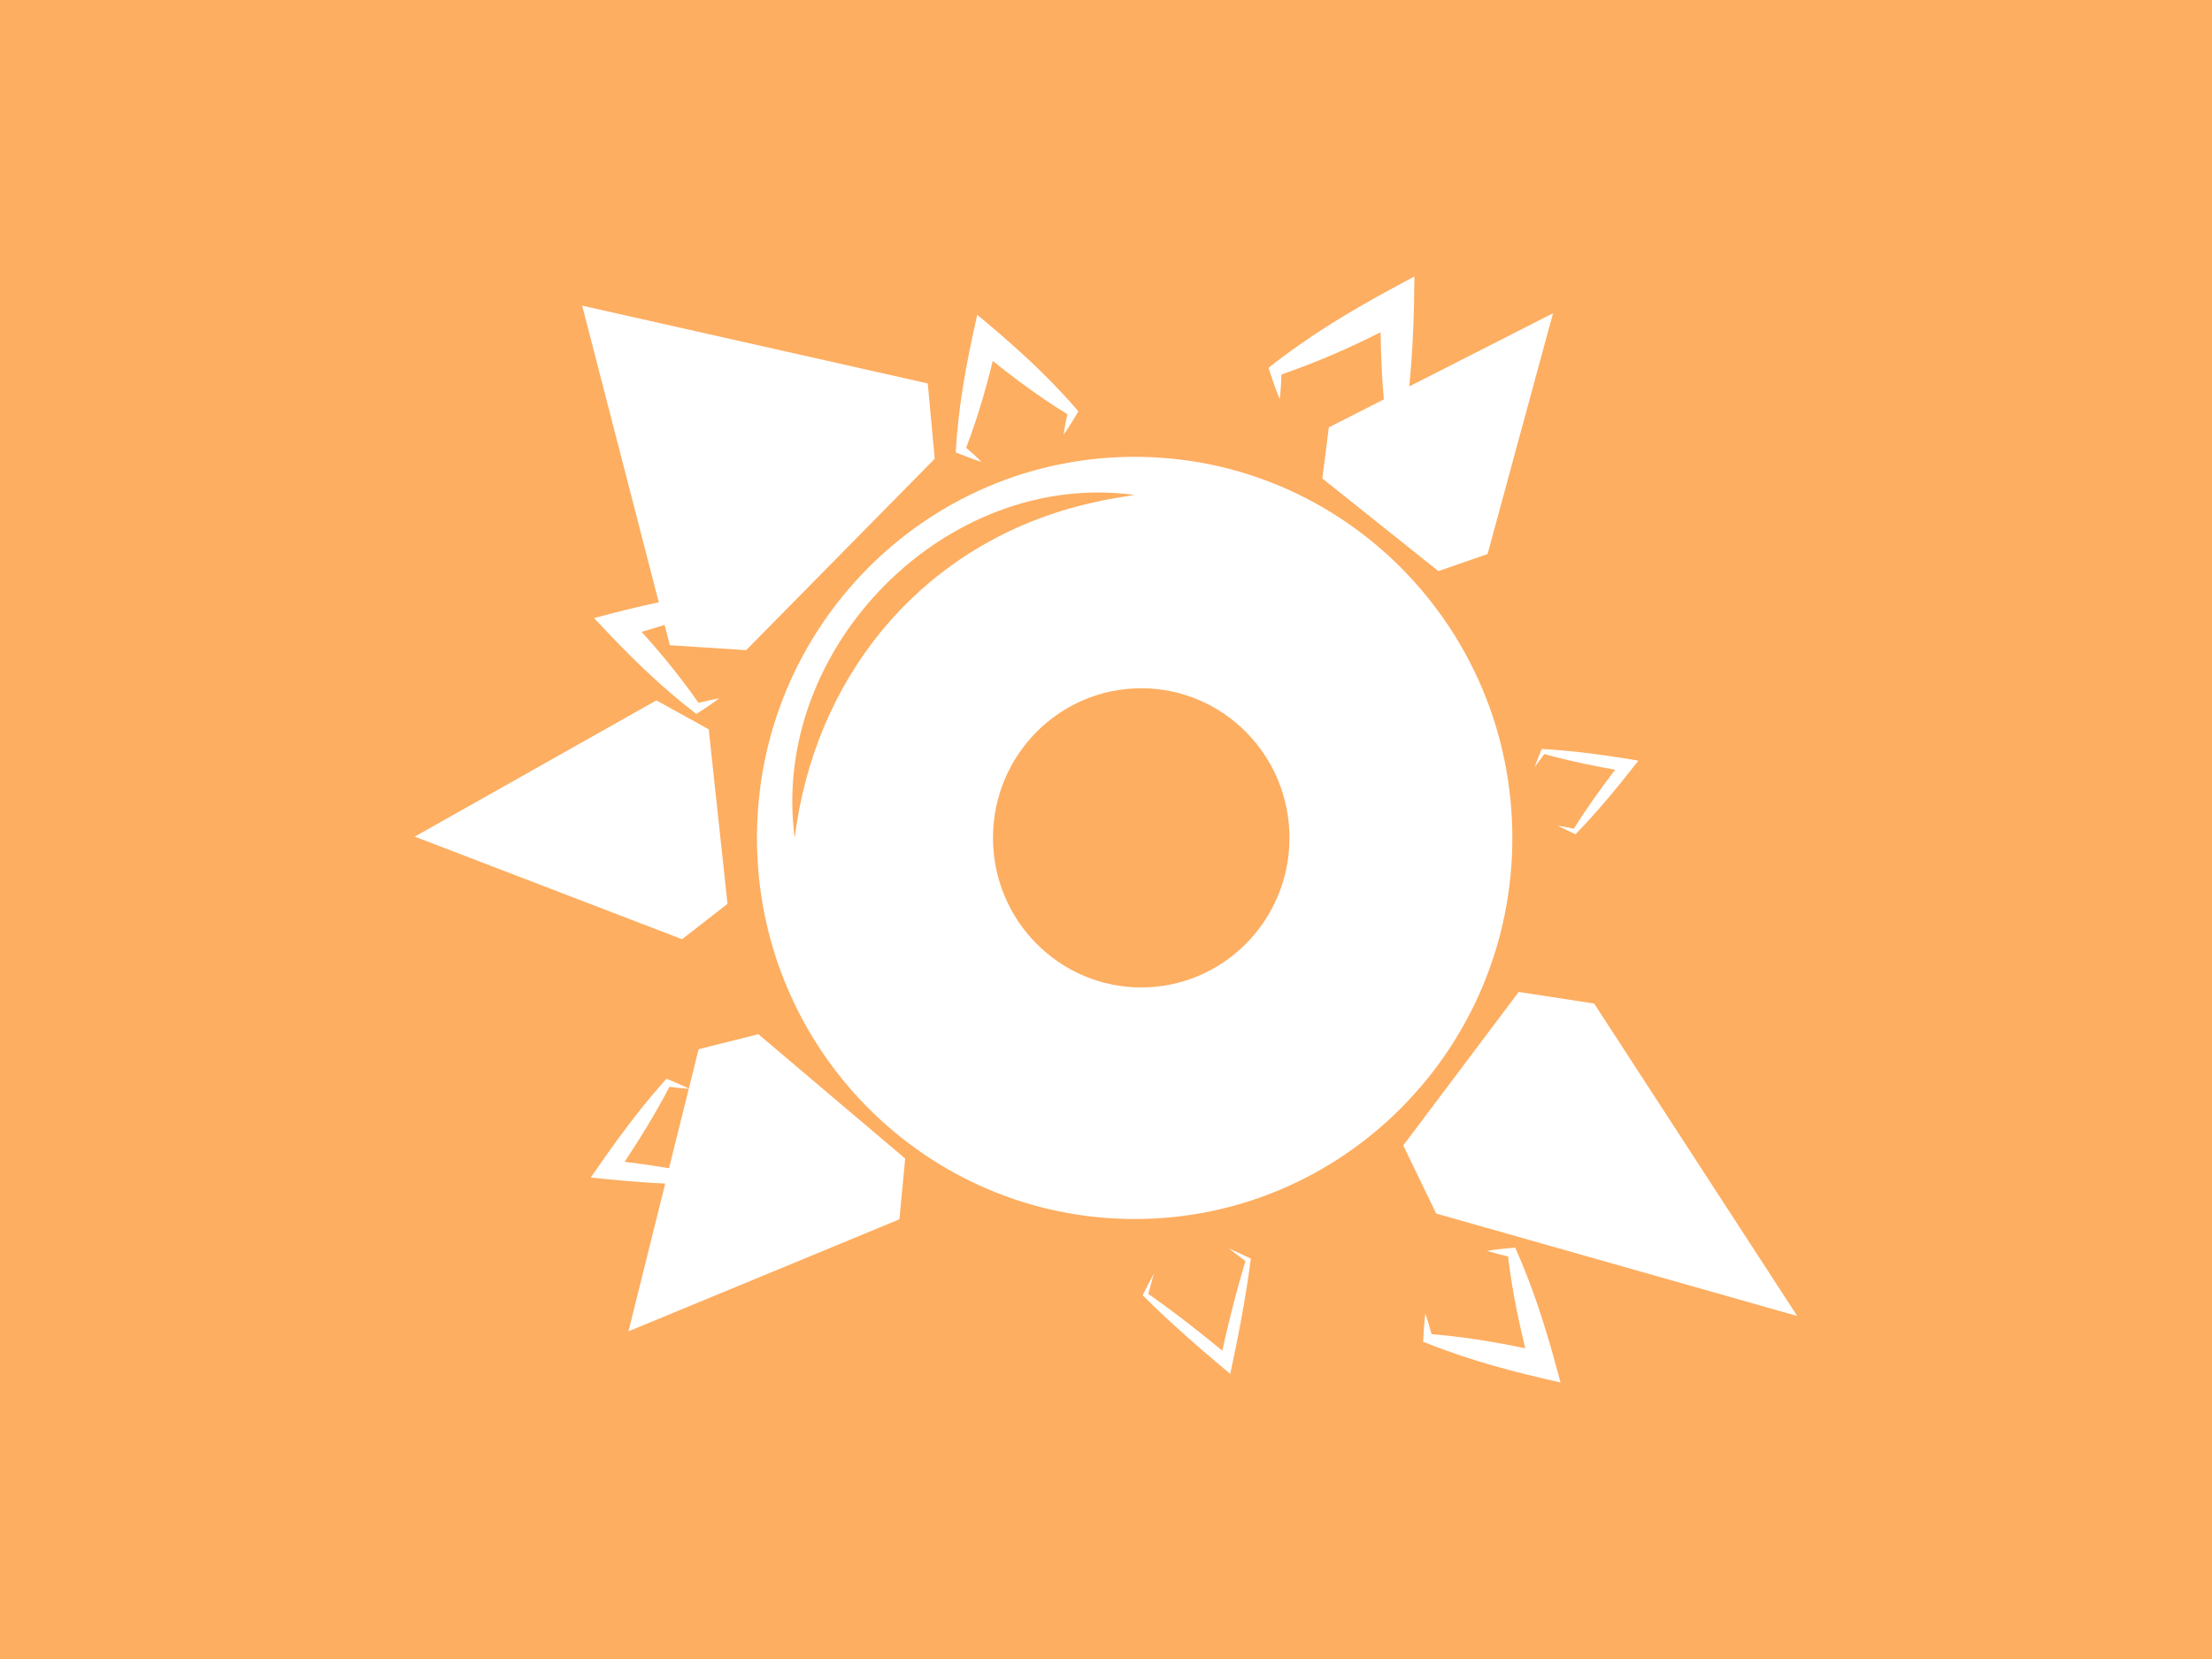
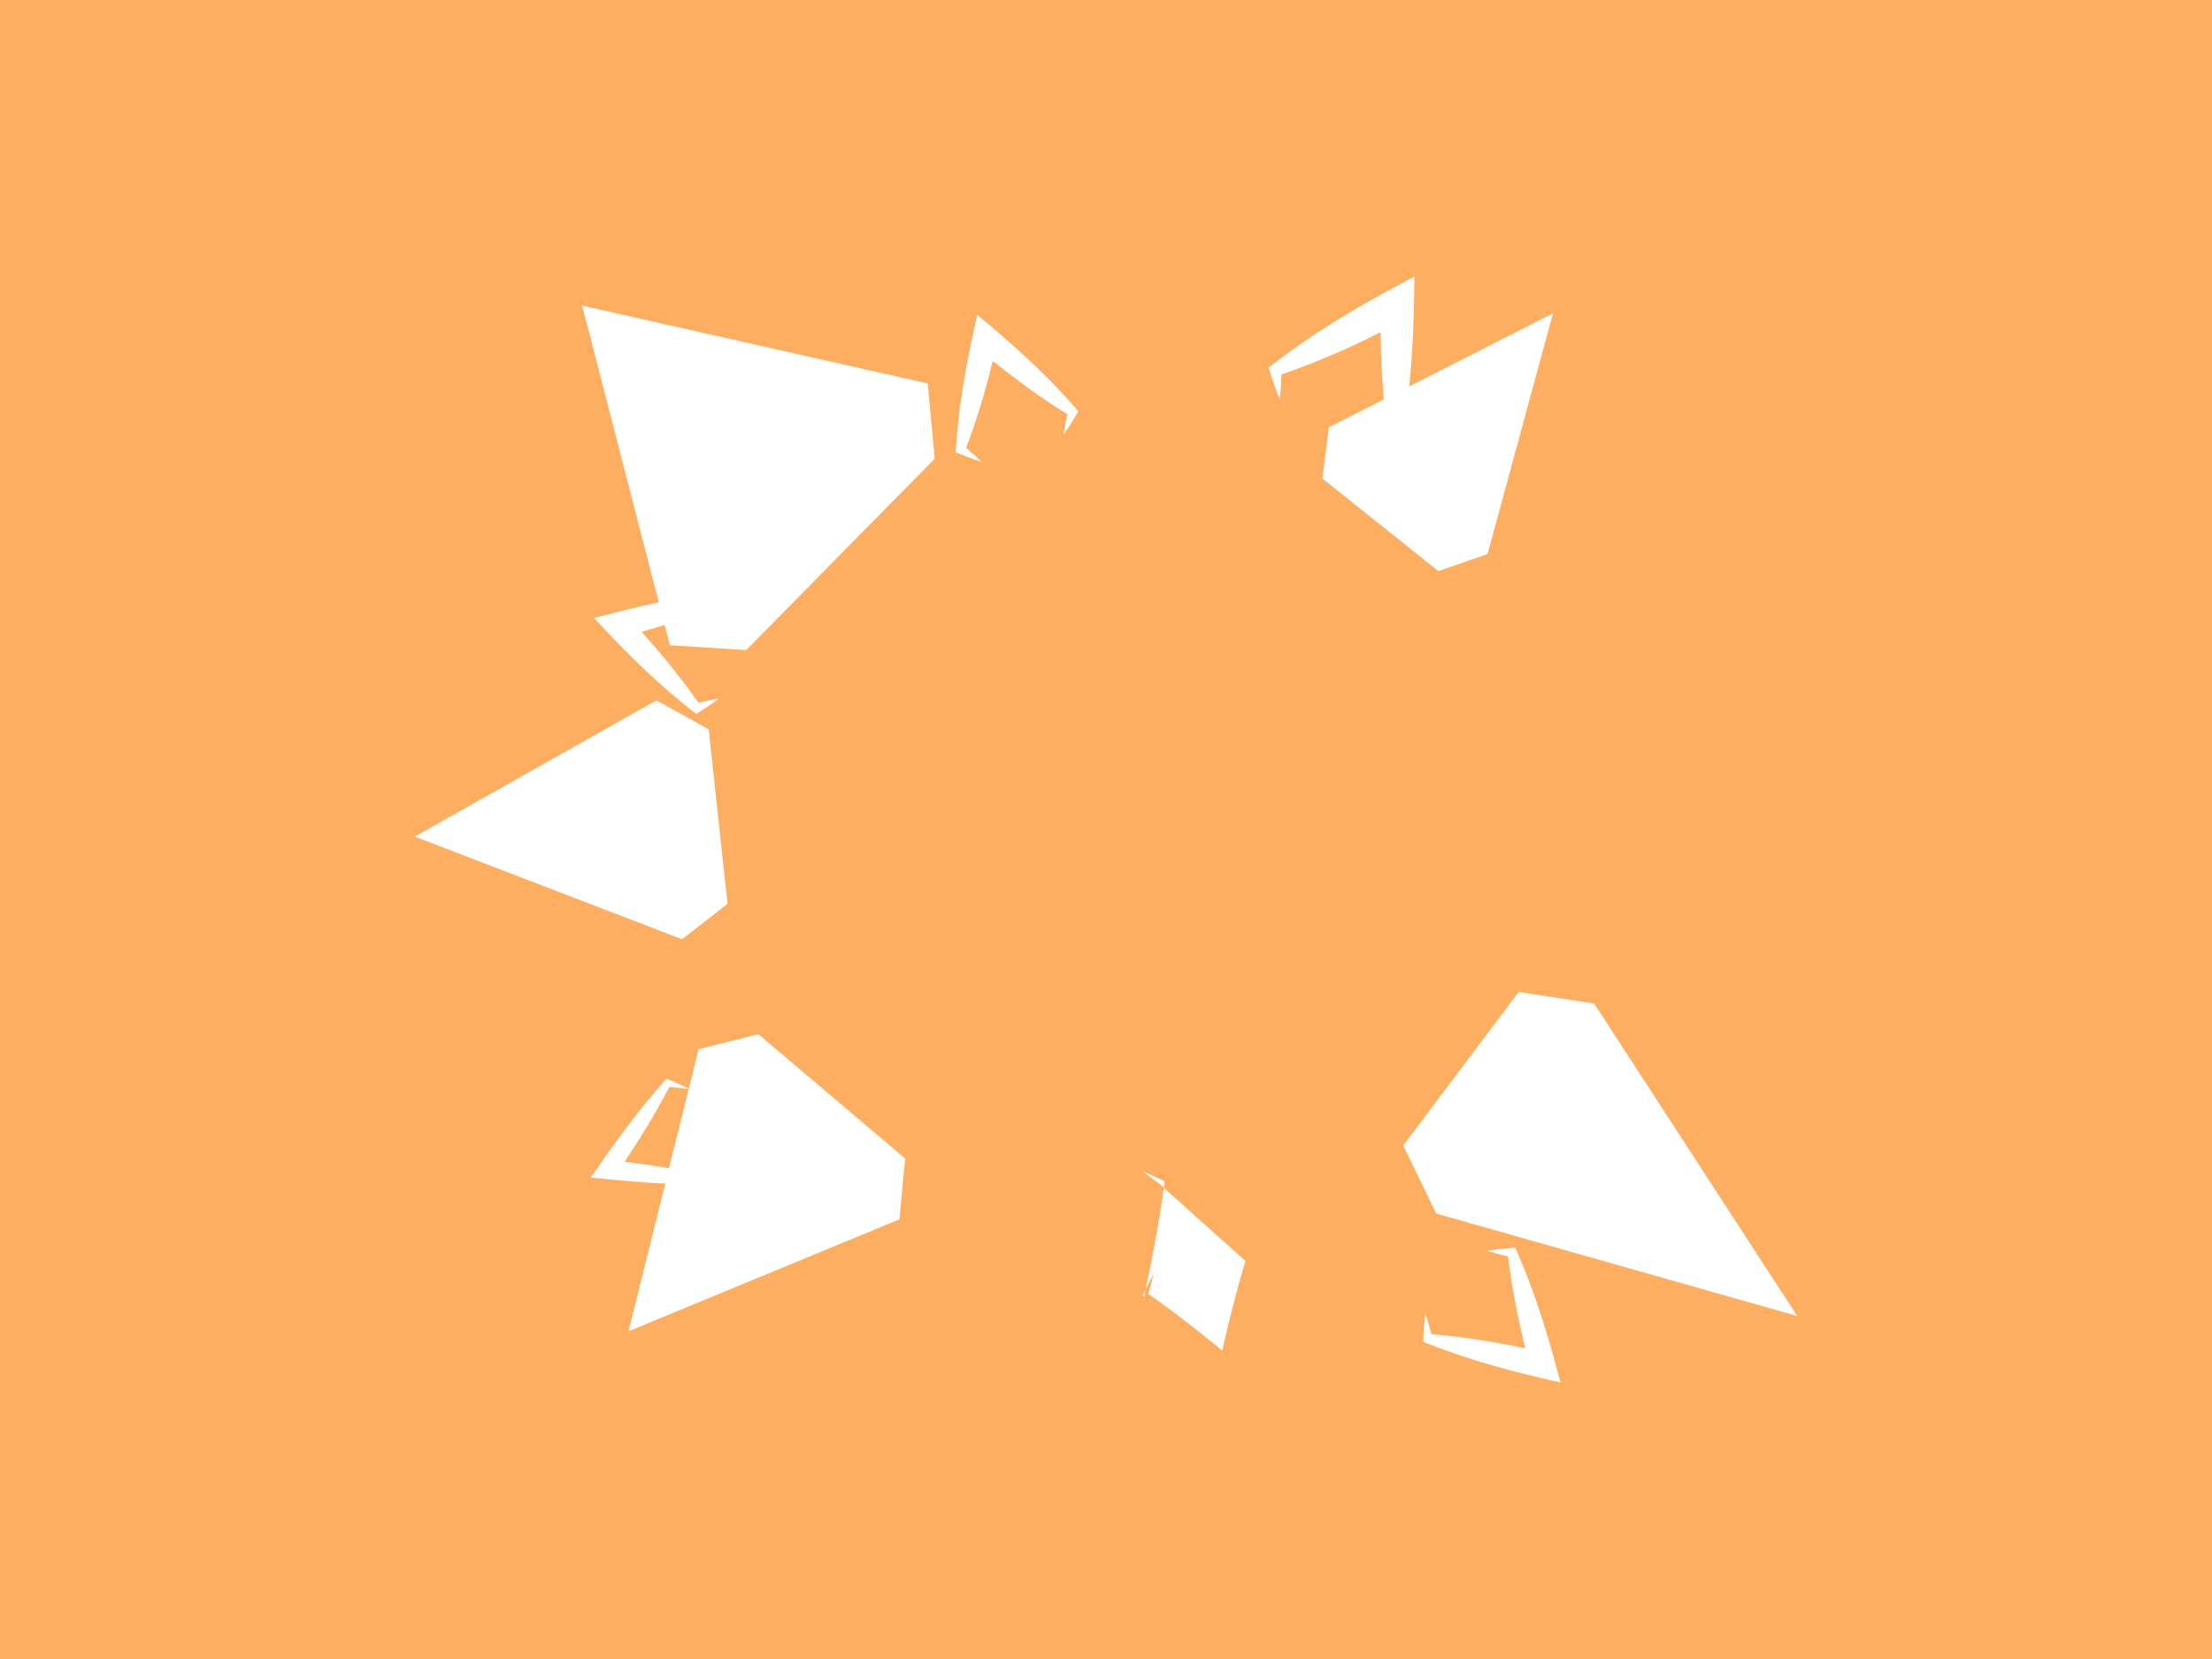
<svg xmlns="http://www.w3.org/2000/svg" id="Camada_1" viewBox="0 0 200 150">
  <defs>
    <style>.cls-1{fill:#fdae61;}.cls-1,.cls-2{stroke-width:0px;}.cls-2{fill:#fff;}</style>
  </defs>
  <rect class="cls-1" width="200" height="150" />
  <polygon class="cls-2" points="65.778 81.724 64.079 65.939 59.345 63.327 37.5 75.644 61.669 84.921 65.778 81.724" />
  <path class="cls-2" d="M63.167,94.863l-.885,3.562c-.662-.323-1.341-.61-2.021-.891l-.178.2c-2.441,2.724-4.597,5.724-6.674,8.737,2.219.224,4.501.444,6.738.543l-3.321,13.357,24.496-10.126.521-5.493-13.271-11.243-5.406,1.355ZM60.491,105.625c-1.017-.172-2.038-.323-3.062-.458-.284-.036-.615-.078-.954-.119,1.457-2.192,2.834-4.445,4.051-6.78.084.011.169.022.254.031.498.06.996.112,1.496.146l-1.785,7.179Z" />
  <polygon class="cls-2" points="162.5 118.988 144.138 90.738 137.316 89.688 126.876 103.567 129.856 109.726 162.5 118.988" />
  <path class="cls-2" d="M115.868,33.853c1.897-.644,3.746-1.387,5.574-2.202,1.143-.511,2.271-1.048,3.387-1.609.014,1.233.052,2.466.12,3.7.043.79.1,1.579.169,2.368l-4.97,2.529-.586,4.624,10.491,8.372,4.447-1.542,5.917-21.768-12.998,6.615c.334-3.302.441-6.634.468-9.938-3.491,1.845-7.035,3.814-10.27,6.086-.991.684-1.968,1.417-2.923,2.166.309.957.624,1.907,1.017,2.837.086-.747.129-1.49.156-2.236Z" />
  <path class="cls-2" d="M53.712,55.884c2.197,2.356,4.496,4.71,6.944,6.799.745.643,1.519,1.267,2.302,1.872.704-.453,1.402-.907,2.069-1.416-.631.111-1.25.255-1.868.412-.948-1.368-1.96-2.677-3.015-3.96-.693-.838-1.405-1.658-2.13-2.465.695-.198,1.388-.406,2.078-.623l.474,1.836,6.901.443,17.046-17.302-.628-6.81-31.247-7.034,6.925,26.821c-1.967.414-3.92.906-5.853,1.428Z" />
  <path class="cls-2" d="M137.002,112.805c-.854.073-1.704.149-2.553.289.629.198,1.263.361,1.901.513.2,1.682.482,3.344.815,5.002.224,1.106.475,2.205.744,3.298-1.125-.237-2.254-.454-3.39-.642-1.687-.276-3.376-.498-5.082-.633-.068-.252-.138-.503-.212-.754-.107-.369-.223-.737-.351-1.103-.098.767-.149,1.531-.187,2.3l-.013.237.34.136c3.896,1.568,7.994,2.637,12.083,3.55-.835-3.157-1.763-6.355-2.94-9.398-.357-.938-.749-1.874-1.156-2.797Z" />
-   <path class="cls-2" d="M138.75,69.364c.303-.387.591-.784.874-1.185,1.193.329,2.395.614,3.603.871.934.199,1.871.378,2.81.545-.957,1.254-1.886,2.529-2.766,3.839-.331.492-.653.99-.969,1.493-.21-.045-.454-.1-.642-.131-.27-.055-.543-.102-.816-.146.521.274,1.073.531,1.607.778,2.036-2.088,3.89-4.356,5.685-6.656-2.203-.365-4.428-.701-6.652-.902-.691-.065-1.386-.115-2.081-.154-.231.544-.452,1.091-.653,1.648Z" />
  <path class="cls-2" d="M87.356,40.488c.591-1.539,1.099-3.1,1.562-4.681.305-1.053.584-2.112.845-3.175.862.696,1.737,1.377,2.631,2.035,1.336.981,2.698,1.916,4.114,2.781-.053.245-.104.49-.151.736-.072.369-.137.742-.188,1.119.436-.617.828-1.254,1.212-1.902l.123-.206-.246-.284c-2.677-3.098-5.76-5.846-8.901-8.453-.704,3.112-1.346,6.306-1.694,9.479-.113.979-.193,1.973-.253,2.962.777.313,1.551.621,2.353.87-.453-.45-.925-.87-1.407-1.283Z" />
-   <path class="cls-2" d="M112.613,114.015c-.216.712-.424,1.426-.622,2.142-.541,1.956-1.033,3.97-1.479,5.964-.37-.305-.74-.609-1.113-.91-1.816-1.466-3.667-2.887-5.577-4.228.174-.6.342-1.201.493-1.808-.328.598-.636,1.206-.938,1.817l-.06.123.122.122c2.477,2.46,5.115,4.754,7.793,6.986l.197-.934c.49-2.294.945-4.653,1.306-6.968.132-.836.25-1.677.358-2.518-.65-.314-1.327-.637-1.991-.923.487.384,1.005.769,1.51,1.136Z" />
-   <path class="cls-2" d="M102.59,41.304c-18.86,0-34.15,15.427-34.15,34.457s15.289,34.457,34.15,34.457,34.15-15.427,34.15-34.457-15.289-34.457-34.15-34.457ZM71.855,75.761c-2.286-17.191,13.693-33.329,30.734-31.01-.848.135-2.121.338-2.978.512-.974.208-1.94.442-2.895.712-13.851,3.961-23.087,15.486-24.861,29.786ZM103.186,89.28c-7.403,0-13.404-6.055-13.404-13.525s6.001-13.525,13.404-13.525,13.404,6.055,13.404,13.525-6.001,13.525-13.404,13.525Z" />
+   <path class="cls-2" d="M112.613,114.015c-.216.712-.424,1.426-.622,2.142-.541,1.956-1.033,3.97-1.479,5.964-.37-.305-.74-.609-1.113-.91-1.816-1.466-3.667-2.887-5.577-4.228.174-.6.342-1.201.493-1.808-.328.598-.636,1.206-.938,1.817l-.06.123.122.122l.197-.934c.49-2.294.945-4.653,1.306-6.968.132-.836.25-1.677.358-2.518-.65-.314-1.327-.637-1.991-.923.487.384,1.005.769,1.51,1.136Z" />
</svg>